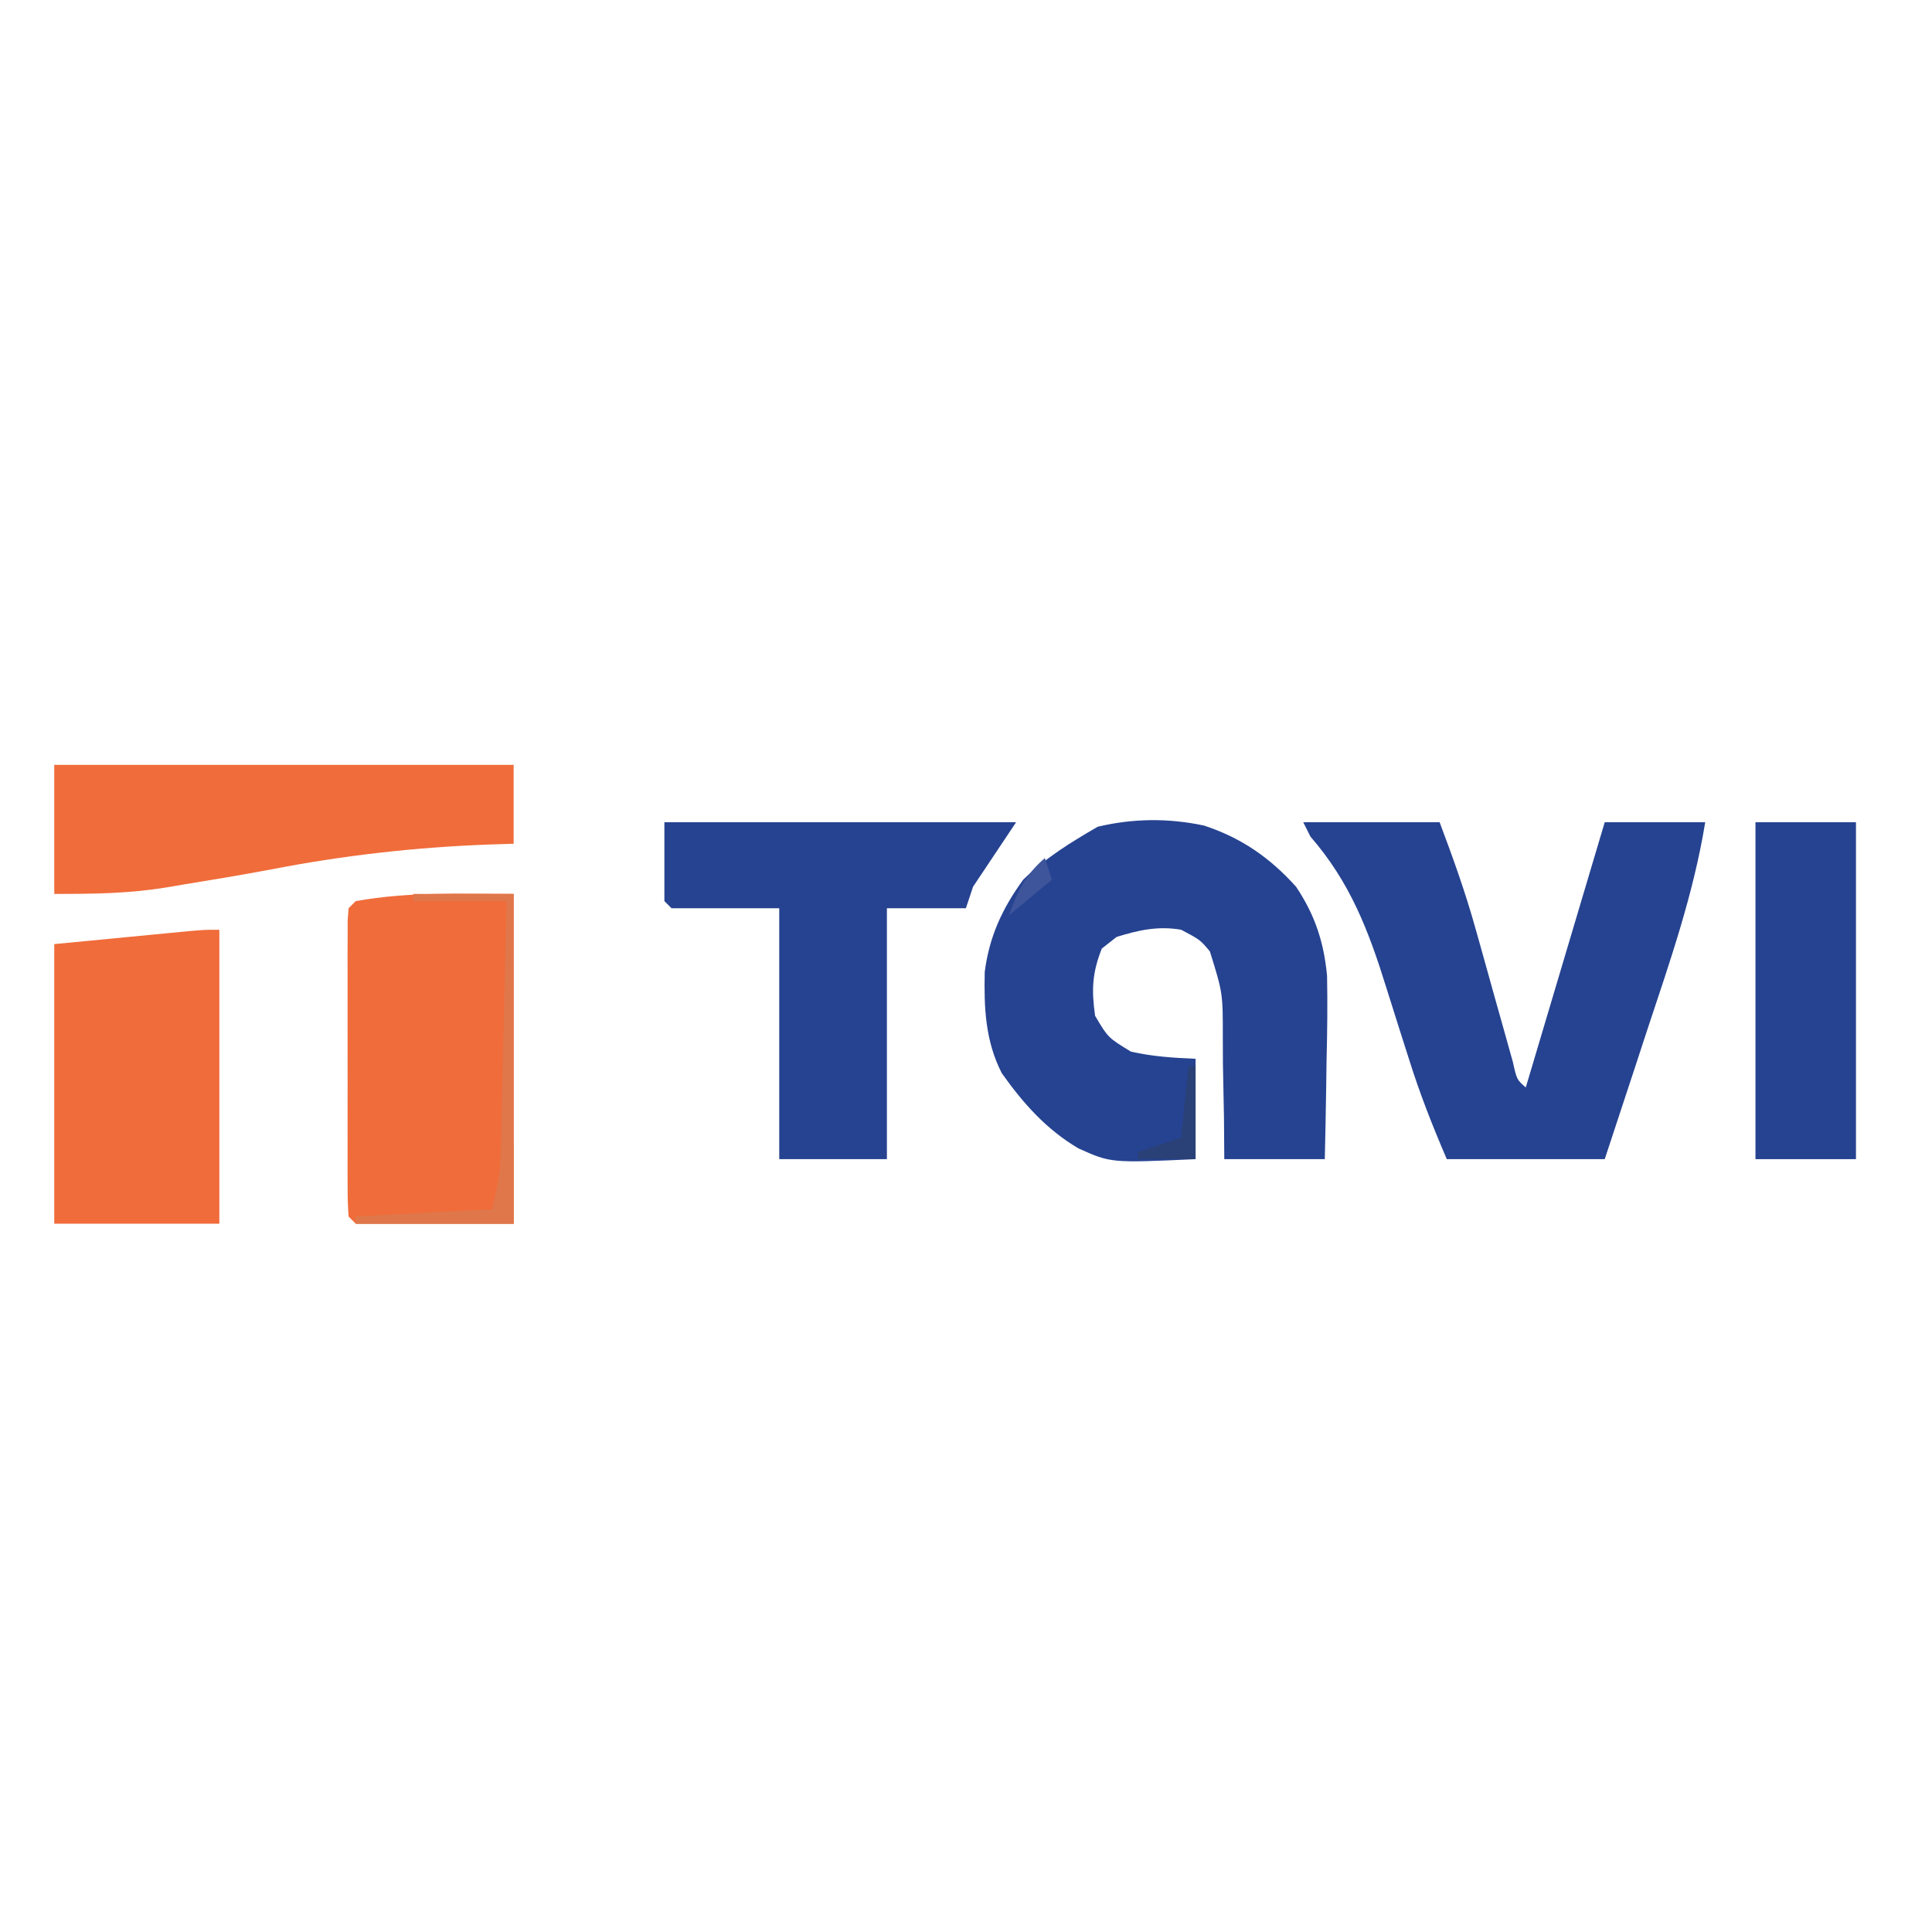
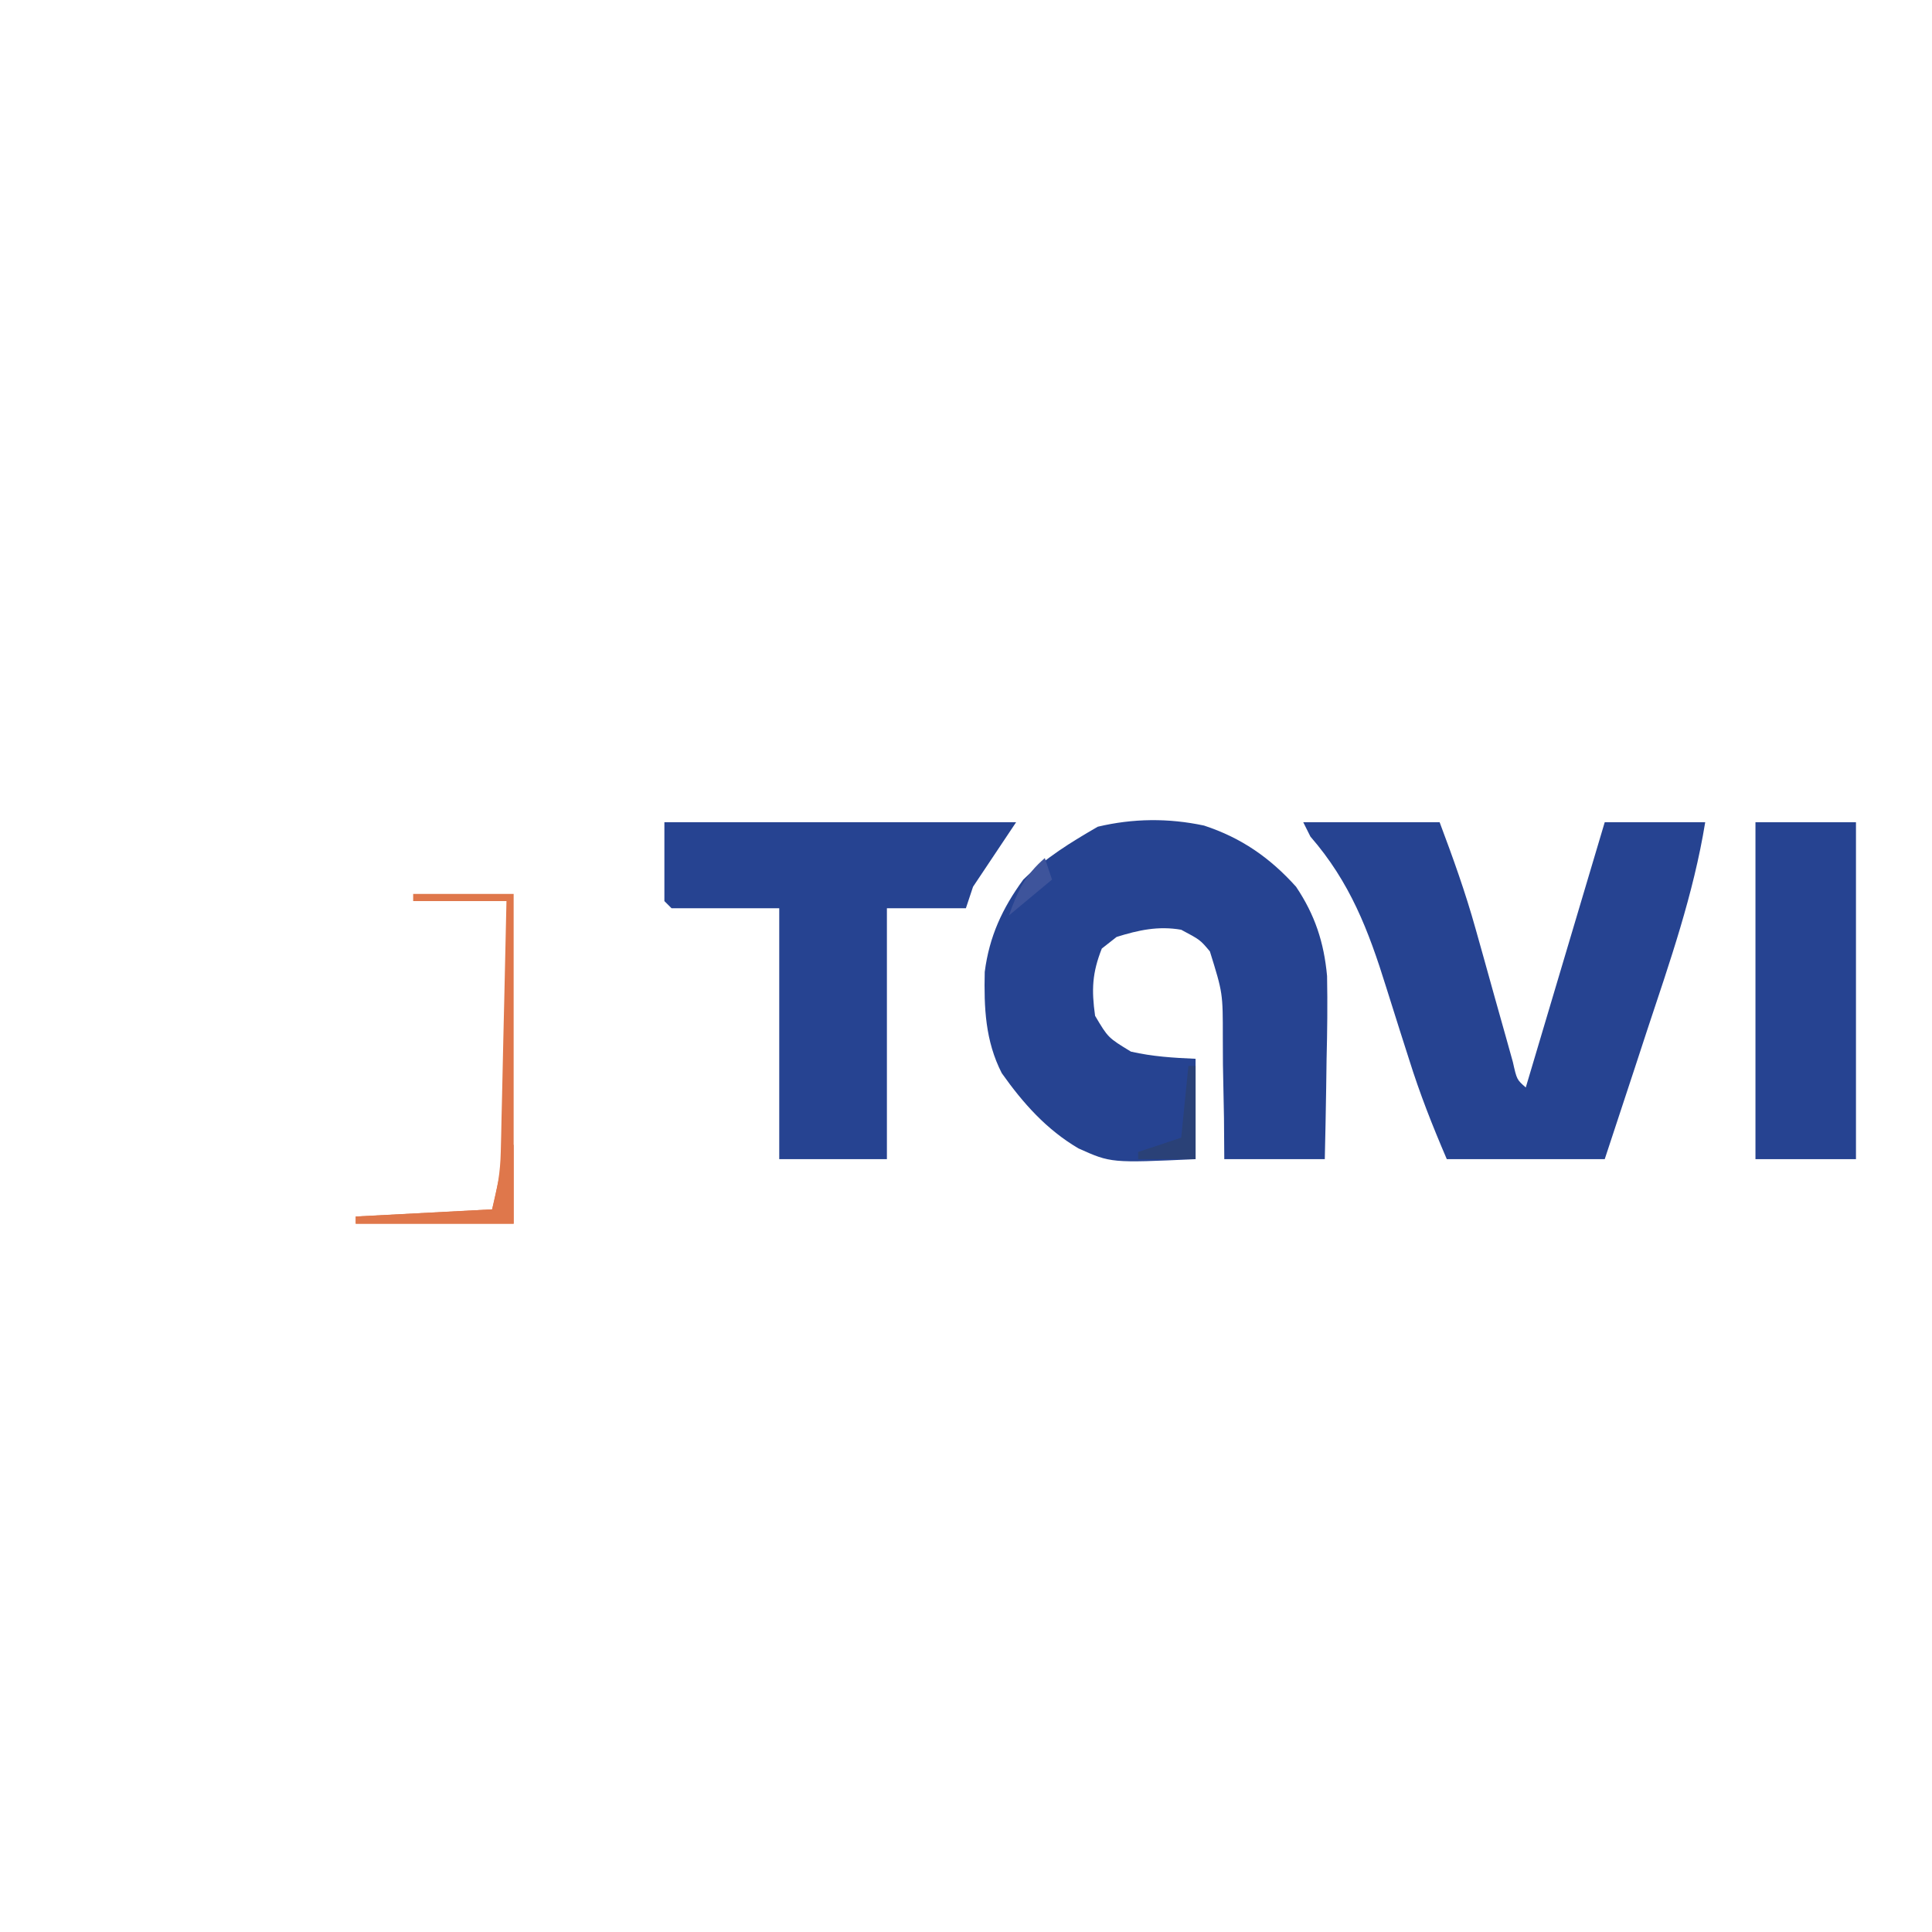
<svg xmlns="http://www.w3.org/2000/svg" xmlns:ns1="http://sodipodi.sourceforge.net/DTD/sodipodi-0.dtd" xmlns:ns2="http://www.inkscape.org/namespaces/inkscape" width="500" zoomAndPan="magnify" viewBox="0 0 375 375" height="500" preserveAspectRatio="xMidYMid meet" version="1.2" id="svg9" ns1:docname="TAVI.svg" ns2:export-filename="TAVI.png" ns2:export-xdpi="96" ns2:export-ydpi="96" ns2:version="1.4.2 (f4327f4, 2025-05-13)">
  <ns1:namedview id="namedview9" pagecolor="#ffffff" bordercolor="#000000" borderopacity="0.25" ns2:showpageshadow="2" ns2:pageopacity="0.0" ns2:pagecheckerboard="0" ns2:deskcolor="#d1d1d1" ns2:export-bgcolor="#ffffff00" ns2:zoom="1.614" ns2:cx="250" ns2:cy="250" ns2:window-width="1920" ns2:window-height="1009" ns2:window-x="-8" ns2:window-y="-8" ns2:window-maximized="1" ns2:current-layer="a69fcb50ee" />
  <defs id="defs1">
    <clipPath id="d88b96db16">
      <path d="M 6.352 134.547 L 368.602 134.547 L 368.602 240.297 L 6.352 240.297 Z M 6.352 134.547 " id="path1" />
    </clipPath>
  </defs>
  <g id="a69fcb50ee">
    <path style=" stroke:none;fill-rule:nonzero;fill:#264391;fill-opacity:1;" d="M 233.703 160.242 C 240.934 162.617 246.5 166.48 251.566 172.117 C 255.227 177.578 256.98 182.895 257.582 189.438 C 257.688 194.836 257.625 200.203 257.488 205.602 C 257.461 207.488 257.434 209.375 257.41 211.262 C 257.344 215.84 257.246 220.418 257.141 224.992 L 237.633 224.992 L 237.574 217.02 L 237.371 206.641 L 237.348 201.391 C 237.355 192.762 237.355 192.762 234.84 184.672 C 232.961 182.426 232.961 182.426 229.273 180.465 C 224.844 179.695 221.008 180.52 216.734 181.859 L 213.859 184.117 C 211.988 188.859 211.844 192.109 212.555 197.164 C 215.078 201.422 215.078 201.422 219.52 204.121 C 223.789 205.082 227.656 205.316 232.059 205.512 L 232.059 224.992 C 215.641 225.738 215.641 225.738 209.332 222.906 C 203.121 219.254 198.57 214.133 194.441 208.297 C 191.242 202.043 190.977 195.586 191.137 188.648 C 192.027 181.758 194.543 176.32 198.621 170.727 C 203.004 166.465 207.812 163.508 213.078 160.465 C 219.934 158.836 226.805 158.773 233.703 160.242 M 252.961 159.594 L 279.43 159.594 C 282.059 166.594 284.418 173.152 286.41 180.285 L 287.871 185.484 L 290.117 193.547 C 290.855 196.172 291.59 198.797 292.332 201.422 L 293.645 206.129 C 294.414 209.559 294.414 209.559 296.152 211.078 L 311.477 159.594 L 330.98 159.594 C 328.715 173.562 324.098 186.727 319.66 200.121 L 317.285 207.371 C 315.359 213.25 313.418 219.121 311.477 224.992 L 280.824 224.992 C 278 218.414 275.598 212.328 273.48 205.562 L 271.734 200.102 C 270.832 197.289 269.941 194.469 269.066 191.648 C 265.617 180.555 262.051 171.242 254.352 162.379 Z M 128.957 159.594 L 197.227 159.594 L 188.867 172.117 L 187.477 176.293 L 172.148 176.293 L 172.148 224.992 L 151.25 224.992 L 151.25 176.293 L 130.352 176.293 L 128.957 174.902 Z M 128.957 159.594 " id="path3" />
-     <path style=" stroke:none;fill-rule:nonzero;fill:#f06c3a;fill-opacity:1;" d="M 99.699 173.508 L 99.699 237.516 L 69.047 237.516 L 67.656 236.125 C 67.527 234.25 67.469 232.375 67.473 230.496 L 67.461 226.879 L 67.469 222.949 L 67.465 218.941 C 67.465 216.137 67.469 213.336 67.473 210.531 C 67.48 206.227 67.473 201.918 67.465 197.613 C 67.465 194.898 67.465 192.184 67.469 189.469 L 67.461 185.535 L 67.477 181.918 L 67.477 178.723 L 67.656 176.293 L 69.047 174.902 C 79.469 173.062 88.816 173.508 99.699 173.508 M 42.574 180.465 L 42.574 237.516 L 10.531 237.516 L 10.531 183.25 L 24.984 181.859 L 29.539 181.418 L 33.117 181.074 L 36.785 180.723 C 39.789 180.465 39.789 180.465 42.574 180.465 M 10.531 148.465 L 99.699 148.465 L 99.699 163.77 L 94.742 163.926 C 80.402 164.477 66.711 166.023 52.641 168.75 C 46.977 169.82 41.297 170.758 35.609 171.684 L 32.379 172.234 C 24.832 173.457 18.367 173.508 10.531 173.508 Z M 10.531 148.465 " id="path4" />
    <path style=" stroke:none;fill-rule:nonzero;fill:#264391;fill-opacity:1;" d="M 340.734 159.594 L 360.242 159.594 L 360.242 224.992 L 340.734 224.992 Z M 340.734 159.594 " id="path5" />
    <path style=" stroke:none;fill-rule:nonzero;fill:#df774b;fill-opacity:1;" d="M 80.195 173.508 L 99.699 173.508 L 99.699 237.516 L 69.047 237.516 L 69.047 236.125 L 95.52 234.734 C 96.559 230.574 97.105 227.695 97.199 223.555 L 97.281 220.262 L 97.352 216.754 L 97.441 213.125 C 97.531 209.312 97.617 205.5 97.695 201.688 L 97.879 193.918 C 98.027 187.578 98.168 181.238 98.305 174.902 L 80.195 174.902 Z M 80.195 173.508 " id="path6" />
    <path style=" stroke:none;fill-rule:nonzero;fill:#df774b;fill-opacity:1;" d="M 98.305 222.211 L 99.699 222.211 L 99.699 237.516 L 69.047 237.516 L 69.047 236.125 L 95.52 234.734 Z M 98.305 222.211 " id="path7" />
    <path style=" stroke:none;fill-rule:nonzero;fill:#2a4177;fill-opacity:1;" d="M 230.668 206.902 L 232.059 206.902 L 232.059 224.992 L 220.914 224.992 L 220.914 223.602 L 229.273 220.816 Z M 230.668 206.902 " id="path8" />
    <path style=" stroke:none;fill-rule:nonzero;fill:#3e549b;fill-opacity:1;" d="M 202.801 166.551 L 204.195 170.727 L 195.836 177.684 C 197.488 172.988 199.008 169.824 202.801 166.551 " id="path9" />
  </g>
</svg>